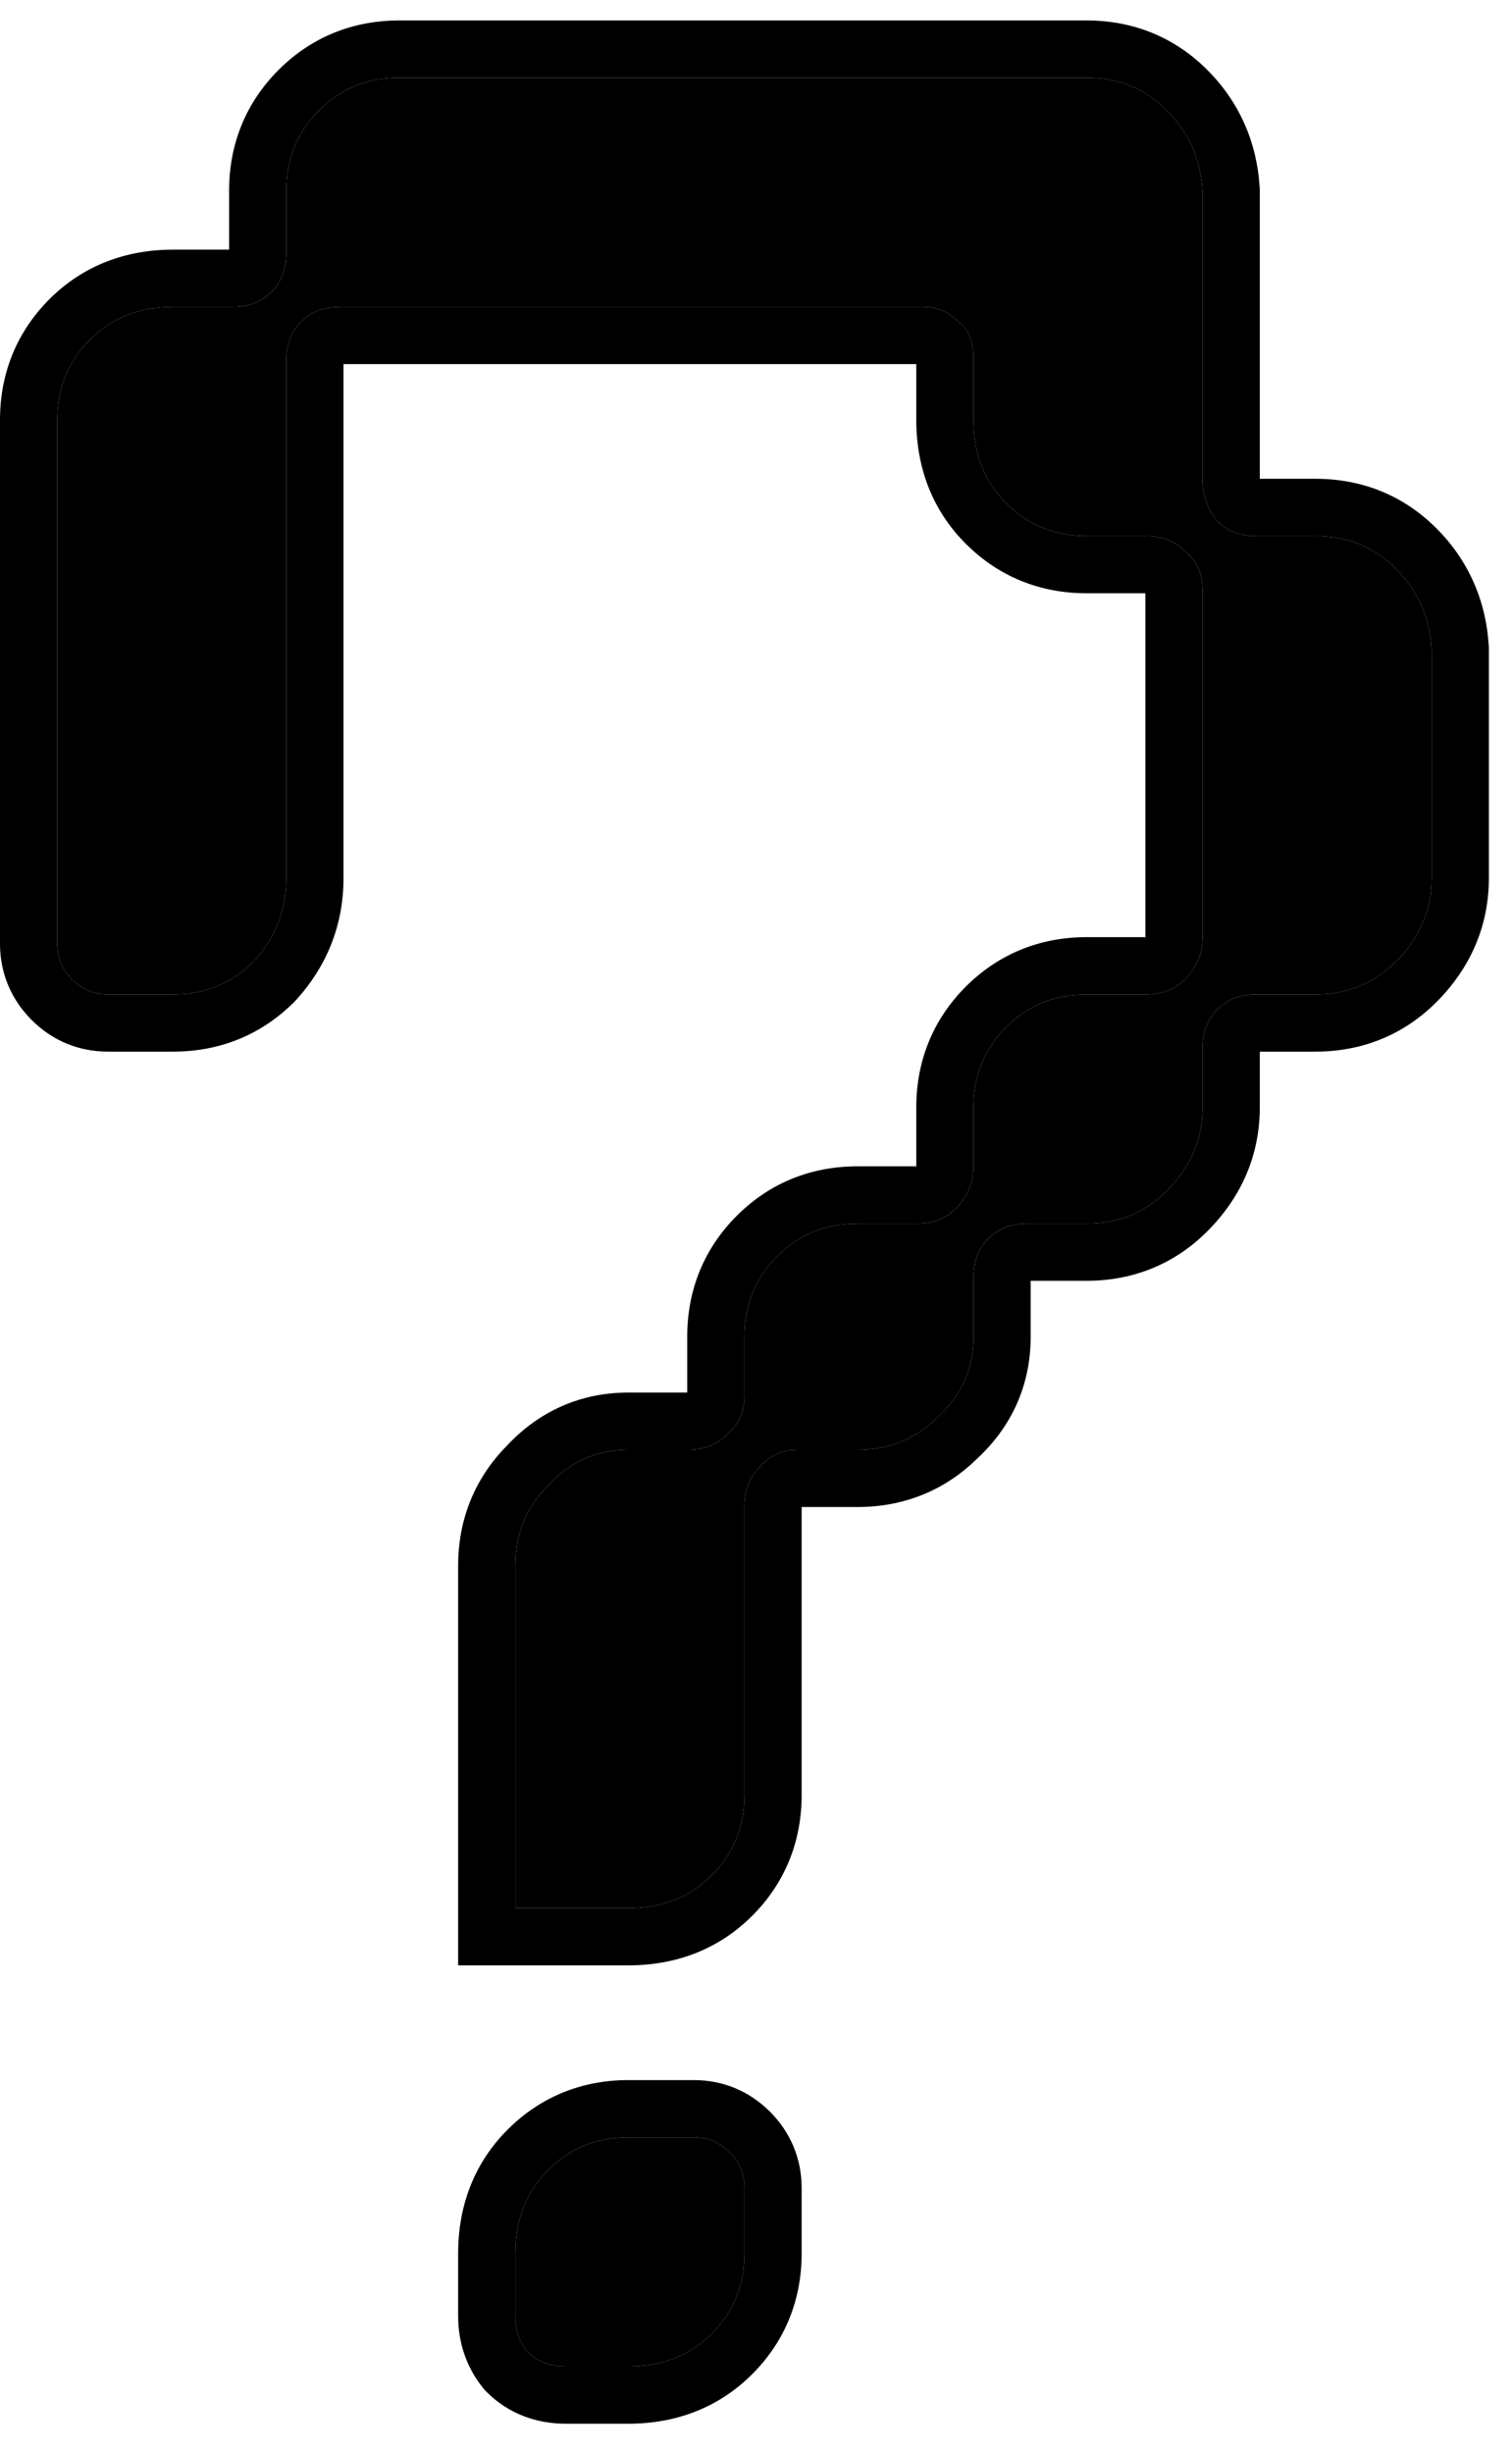
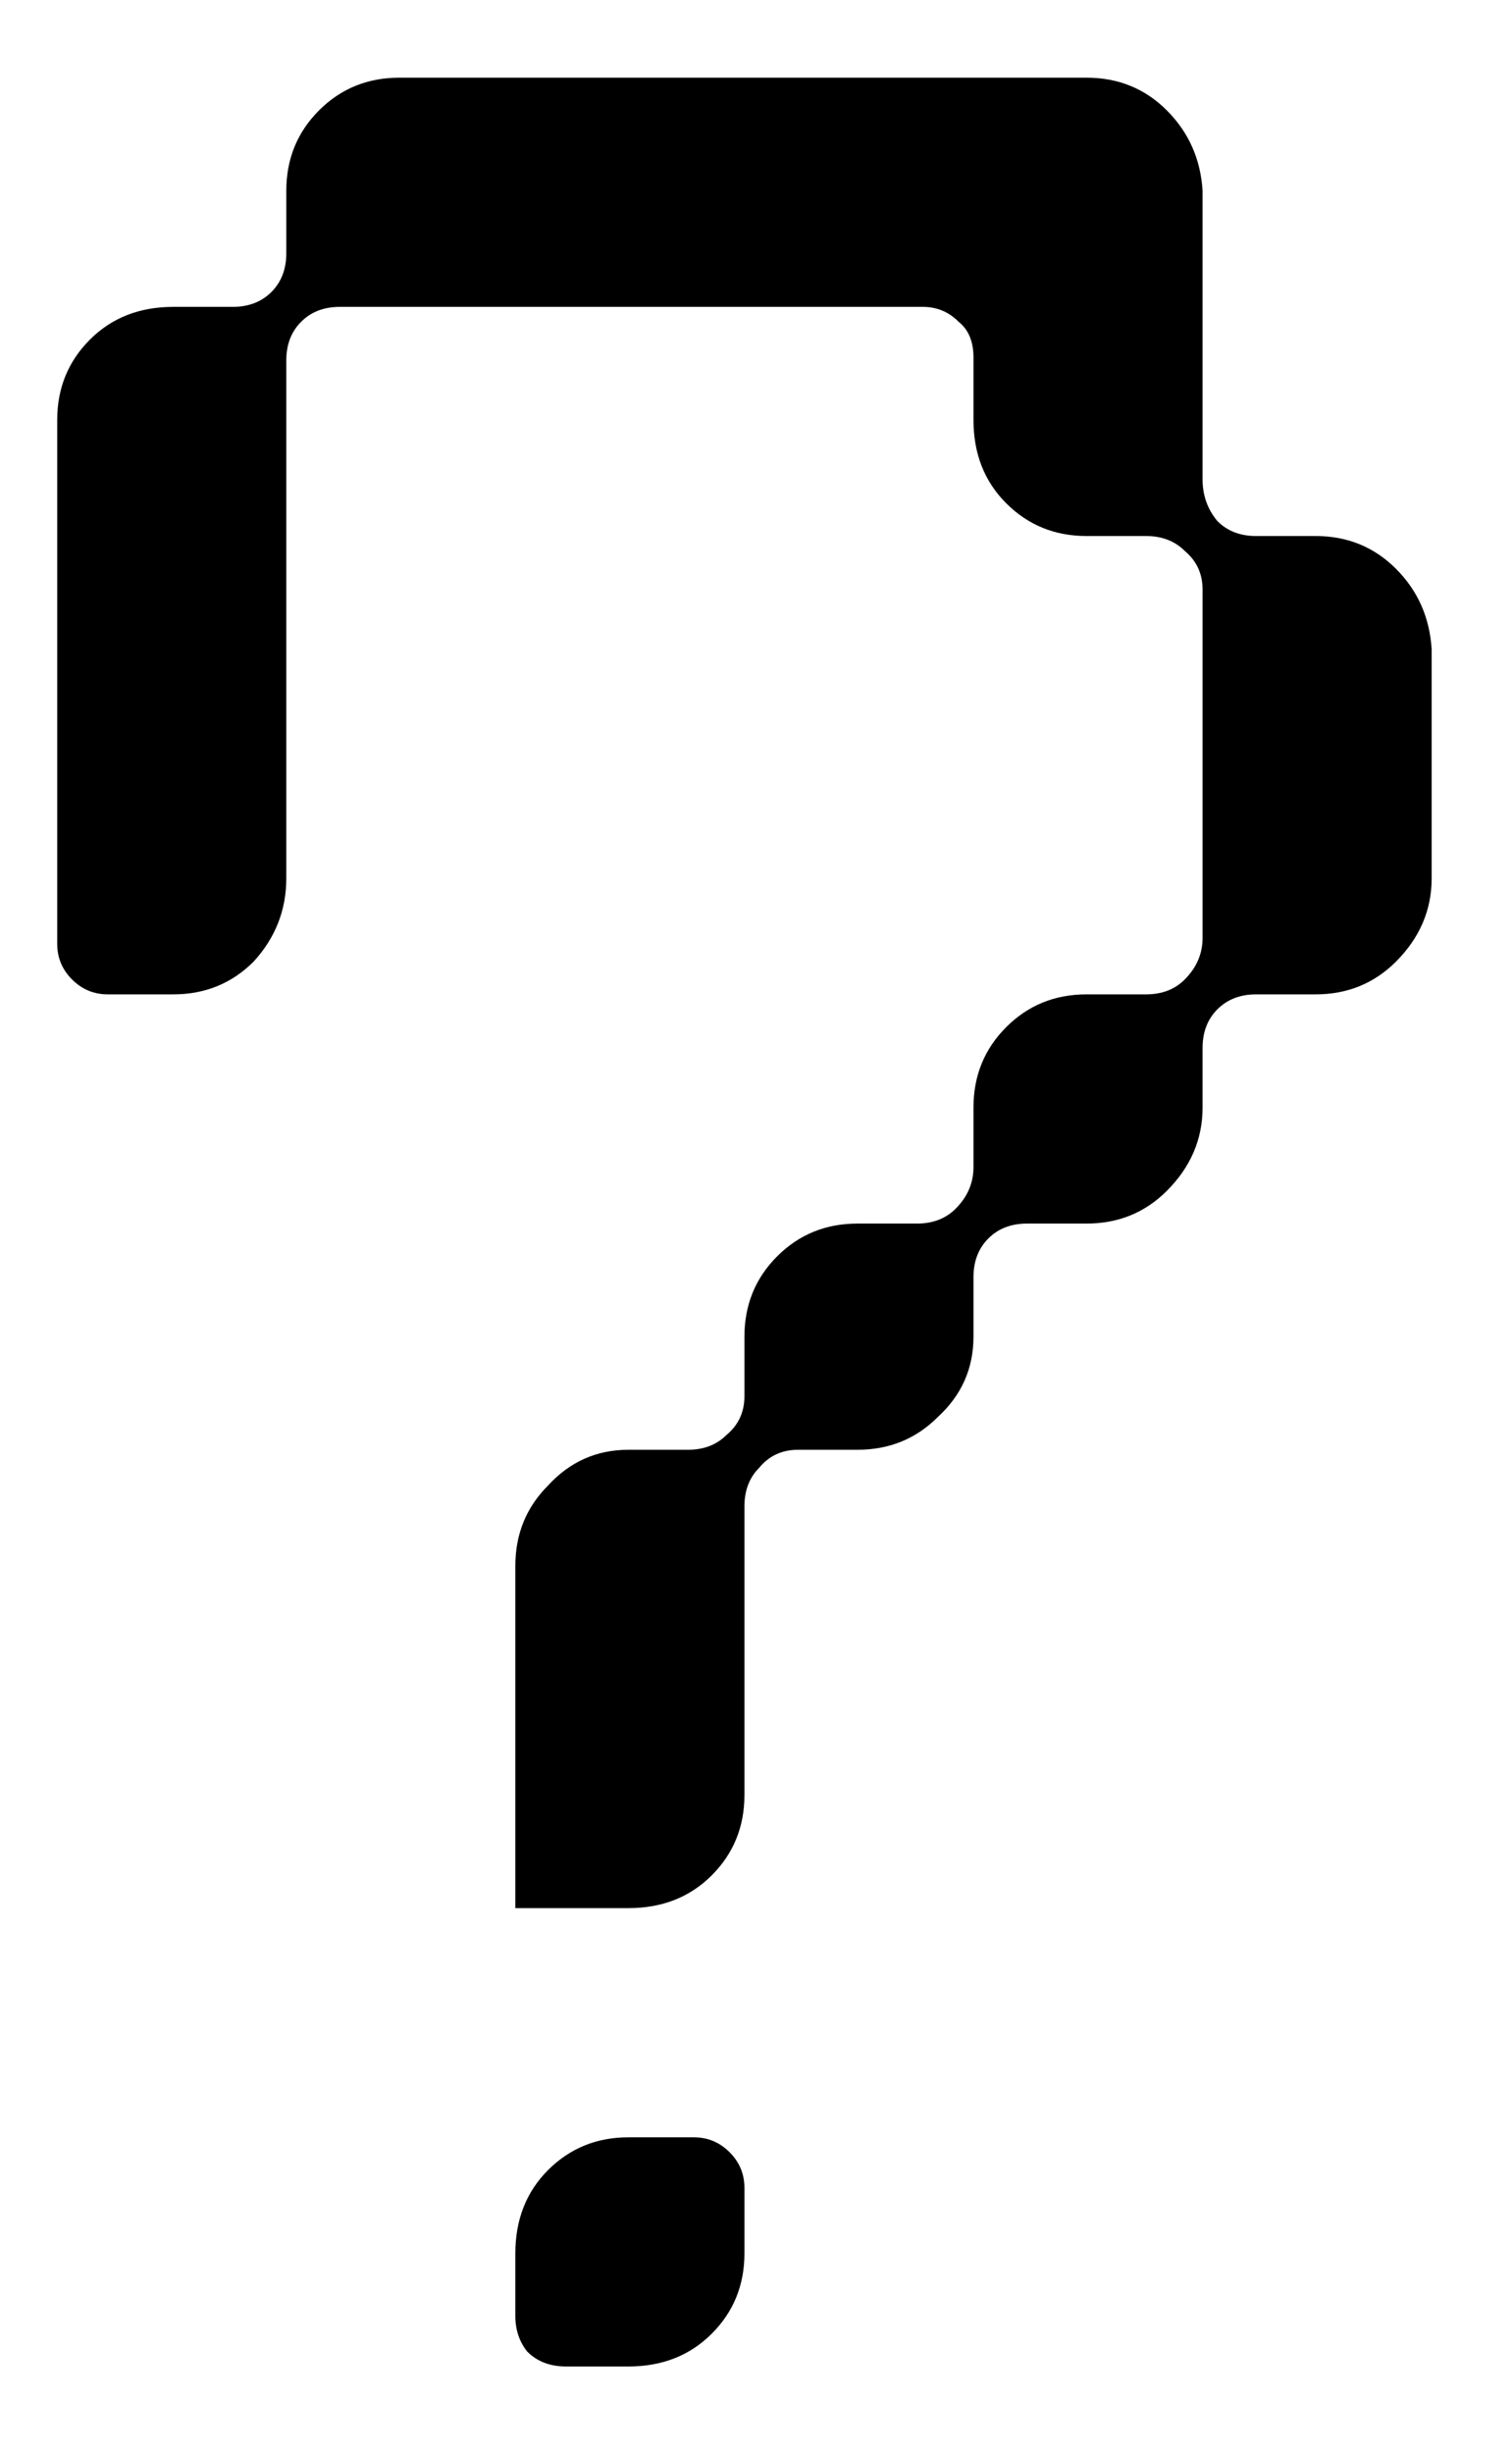
<svg xmlns="http://www.w3.org/2000/svg" width="37" height="60" viewBox="0 0 37 60" fill="none">
  <path d="M32.194 13.111C32.971 13.111 33.626 13.378 34.16 13.912C34.694 14.446 34.985 15.101 35.034 15.878V21.483C35.034 22.26 34.742 22.939 34.16 23.522C33.626 24.055 32.971 24.322 32.194 24.322H30.738C30.35 24.322 30.035 24.444 29.792 24.686C29.549 24.929 29.428 25.245 29.428 25.633V27.089C29.428 27.865 29.137 28.545 28.554 29.127C28.021 29.661 27.365 29.928 26.589 29.928H25.133C24.745 29.928 24.429 30.049 24.186 30.292C23.944 30.535 23.822 30.85 23.822 31.238V32.694C23.822 33.471 23.531 34.126 22.949 34.66C22.415 35.194 21.76 35.461 20.983 35.461H19.527C19.139 35.461 18.823 35.606 18.581 35.898C18.338 36.14 18.217 36.456 18.217 36.844V43.906C18.217 44.682 17.95 45.337 17.416 45.871C16.882 46.405 16.203 46.672 15.378 46.672H12.611V38.3C12.611 37.523 12.878 36.868 13.412 36.334C13.946 35.752 14.601 35.461 15.378 35.461H16.834C17.222 35.461 17.537 35.34 17.78 35.097C18.071 34.854 18.217 34.539 18.217 34.15V32.694C18.217 31.918 18.484 31.263 19.018 30.729C19.552 30.195 20.207 29.928 20.983 29.928H22.439C22.828 29.928 23.143 29.807 23.386 29.564C23.677 29.273 23.822 28.933 23.822 28.545V27.089C23.822 26.312 24.089 25.657 24.623 25.123C25.157 24.589 25.812 24.322 26.589 24.322H28.045C28.433 24.322 28.749 24.201 28.991 23.958C29.282 23.667 29.428 23.328 29.428 22.939V14.422C29.428 14.033 29.282 13.718 28.991 13.475C28.749 13.233 28.433 13.111 28.045 13.111H26.589C25.812 13.111 25.157 12.844 24.623 12.31C24.089 11.777 23.822 11.097 23.822 10.272V8.743C23.822 8.355 23.701 8.064 23.458 7.87C23.216 7.627 22.925 7.506 22.585 7.506H8.316C7.928 7.506 7.612 7.627 7.37 7.87C7.127 8.112 7.006 8.428 7.006 8.816V21.483C7.006 22.26 6.739 22.939 6.205 23.522C5.671 24.055 5.016 24.322 4.239 24.322H2.638C2.298 24.322 2.007 24.201 1.764 23.958C1.521 23.716 1.4 23.425 1.4 23.085V10.272C1.4 9.495 1.667 8.84 2.201 8.306C2.735 7.773 3.414 7.506 4.239 7.506H5.695C6.083 7.506 6.399 7.384 6.642 7.142C6.884 6.899 7.006 6.583 7.006 6.195V4.666C7.006 3.89 7.273 3.235 7.806 2.701C8.34 2.167 8.995 1.9 9.772 1.9H26.589C27.365 1.9 28.021 2.167 28.554 2.701C29.088 3.235 29.38 3.89 29.428 4.666V11.728C29.428 12.116 29.549 12.456 29.792 12.747C30.035 12.99 30.35 13.111 30.738 13.111H32.194ZM12.611 55.117C12.611 54.292 12.878 53.612 13.412 53.078C13.946 52.545 14.601 52.278 15.378 52.278H16.979C17.319 52.278 17.61 52.399 17.853 52.642C18.096 52.884 18.217 53.175 18.217 53.515V55.117C18.217 55.893 17.95 56.549 17.416 57.082C16.882 57.616 16.203 57.883 15.378 57.883H13.849C13.461 57.883 13.145 57.762 12.902 57.519C12.708 57.277 12.611 56.985 12.611 56.646V55.117Z" fill="black" />
-   <path fill-rule="evenodd" clip-rule="evenodd" d="M36.434 15.834V21.483C36.434 22.655 35.977 23.684 35.15 24.512C34.345 25.316 33.33 25.722 32.194 25.722H30.828V27.089C30.828 28.261 30.372 29.29 29.544 30.117C28.74 30.922 27.725 31.328 26.589 31.328H25.222V32.694C25.222 33.861 24.769 34.881 23.917 35.672C23.116 36.462 22.109 36.861 20.983 36.861H19.617V43.906C19.617 45.042 19.211 46.056 18.406 46.861C17.584 47.683 16.536 48.072 15.378 48.072H11.211V38.3C11.211 37.174 11.61 36.167 12.4 35.366C13.191 34.515 14.211 34.061 15.378 34.061H16.817V32.694C16.817 31.558 17.223 30.544 18.028 29.739C18.832 28.934 19.847 28.528 20.983 28.528H22.422V27.089C22.422 25.953 22.829 24.938 23.633 24.133C24.438 23.329 25.453 22.922 26.589 22.922H28.028V14.511H26.589C25.453 14.511 24.438 14.105 23.633 13.3C22.811 12.478 22.422 11.43 22.422 10.272V8.906H8.406V21.483C8.406 22.617 8.003 23.632 7.237 24.468L7.216 24.49L7.195 24.512C6.39 25.316 5.375 25.722 4.239 25.722H2.638C1.922 25.722 1.276 25.451 0.774 24.948C0.272 24.446 0 23.8 0 23.085V10.272C0 9.136 0.406 8.121 1.211 7.316L2.201 8.306C1.667 8.84 1.4 9.495 1.4 10.272V23.085C1.4 23.424 1.521 23.716 1.764 23.958C2.007 24.201 2.298 24.322 2.638 24.322H4.239C5.016 24.322 5.671 24.055 6.205 23.522C6.739 22.939 7.006 22.26 7.006 21.483V8.816C7.006 8.736 7.011 8.66 7.021 8.586C7.06 8.301 7.177 8.062 7.37 7.87C7.562 7.677 7.801 7.56 8.086 7.521C8.16 7.511 8.236 7.506 8.316 7.506H22.585C22.924 7.506 23.216 7.627 23.458 7.87C23.701 8.064 23.822 8.355 23.822 8.743V10.272C23.822 11.097 24.089 11.777 24.623 12.31C25.157 12.844 25.812 13.111 26.589 13.111H28.045C28.163 13.111 28.274 13.122 28.378 13.145C28.602 13.193 28.795 13.292 28.957 13.443C28.969 13.453 28.98 13.464 28.991 13.475C29.005 13.486 29.017 13.498 29.03 13.509C29.238 13.695 29.364 13.922 29.409 14.19C29.422 14.264 29.428 14.341 29.428 14.422V22.939C29.428 23.047 29.417 23.151 29.394 23.252C29.339 23.497 29.217 23.721 29.027 23.922C29.015 23.934 29.003 23.946 28.991 23.958C28.817 24.133 28.604 24.245 28.355 24.294C28.257 24.313 28.154 24.322 28.045 24.322H26.589C25.812 24.322 25.157 24.589 24.623 25.123C24.089 25.657 23.822 26.312 23.822 27.089V28.545C23.822 28.653 23.811 28.757 23.789 28.857C23.734 29.103 23.611 29.326 23.422 29.527C23.41 29.54 23.398 29.552 23.386 29.564C23.211 29.738 22.999 29.85 22.749 29.899C22.651 29.918 22.548 29.928 22.439 29.928H20.983C20.207 29.928 19.552 30.195 19.018 30.729C18.484 31.263 18.217 31.918 18.217 32.694V34.15C18.217 34.242 18.209 34.33 18.192 34.414C18.14 34.684 18.002 34.912 17.78 35.097C17.755 35.121 17.73 35.145 17.704 35.167C17.557 35.292 17.385 35.377 17.19 35.422C17.079 35.448 16.96 35.461 16.834 35.461H15.378C14.601 35.461 13.946 35.752 13.412 36.334C12.878 36.868 12.611 37.523 12.611 38.3V46.672H15.378C16.203 46.672 16.882 46.405 17.416 45.871C17.95 45.337 18.217 44.682 18.217 43.906V36.844C18.217 36.717 18.23 36.598 18.256 36.487C18.301 36.292 18.386 36.121 18.511 35.974C18.533 35.948 18.556 35.922 18.581 35.898C18.766 35.675 18.994 35.538 19.264 35.485C19.347 35.469 19.435 35.461 19.527 35.461H20.983C21.76 35.461 22.415 35.194 22.949 34.66C23.531 34.126 23.822 33.471 23.822 32.694V31.238C23.822 31.142 23.83 31.051 23.845 30.964C23.887 30.716 23.989 30.505 24.151 30.329C24.162 30.317 24.174 30.304 24.186 30.292C24.366 30.113 24.584 30 24.843 29.953C24.934 29.936 25.031 29.928 25.133 29.928H26.589C27.365 29.928 28.02 29.661 28.554 29.127C29.137 28.545 29.428 27.865 29.428 27.089V25.633C29.428 25.537 29.435 25.445 29.45 25.358C29.492 25.111 29.594 24.899 29.756 24.724C29.768 24.711 29.78 24.699 29.792 24.686C29.971 24.507 30.19 24.394 30.448 24.347C30.54 24.331 30.637 24.322 30.738 24.322H32.194C32.971 24.322 33.626 24.055 34.16 23.522C34.742 22.939 35.034 22.26 35.034 21.483V15.878C34.985 15.101 34.694 14.446 34.16 13.912C33.626 13.378 32.971 13.111 32.194 13.111H30.738C30.647 13.111 30.56 13.104 30.477 13.091C30.206 13.048 29.978 12.933 29.792 12.747C29.781 12.734 29.77 12.72 29.759 12.707C29.738 12.68 29.718 12.653 29.7 12.625C29.585 12.459 29.507 12.279 29.465 12.084C29.44 11.97 29.428 11.851 29.428 11.728V4.666C29.38 3.89 29.088 3.235 28.554 2.701C28.02 2.167 27.365 1.9 26.589 1.9H9.772C8.995 1.9 8.34 2.167 7.806 2.701C7.273 3.235 7.006 3.89 7.006 4.666V6.195C7.006 6.275 7 6.351 6.99 6.425C6.951 6.71 6.834 6.949 6.642 7.142C6.449 7.334 6.21 7.451 5.925 7.49C5.851 7.5 5.775 7.506 5.695 7.506H4.239C3.414 7.506 2.735 7.773 2.201 8.306L1.211 7.316C2.033 6.494 3.081 6.106 4.239 6.106H5.606V4.666C5.606 3.53 6.012 2.516 6.816 1.711C7.621 0.906 8.636 0.5 9.772 0.5H26.589C27.725 0.5 28.74 0.906 29.544 1.711C30.327 2.494 30.756 3.474 30.825 4.579L30.828 4.623V11.711H32.194C33.33 11.711 34.345 12.117 35.15 12.922C35.933 13.705 36.362 14.685 36.431 15.79L36.434 15.834ZM28.028 22.947C28.027 22.949 28.028 22.949 28.028 22.947C28.028 22.945 28.029 22.942 28.03 22.939C28.03 22.937 28.031 22.936 28.032 22.934C28.031 22.935 28.029 22.937 28.028 22.939M28.028 22.947C28.015 22.955 28.007 22.963 28.001 22.968C28.015 22.955 28.023 22.945 28.028 22.939M22.422 28.553C22.422 28.555 22.422 28.555 22.422 28.553C22.423 28.55 22.423 28.548 22.424 28.545C22.424 28.545 22.424 28.545 22.424 28.545C22.425 28.543 22.426 28.541 22.426 28.539C22.426 28.54 22.424 28.542 22.422 28.544M22.422 28.553C22.41 28.561 22.401 28.569 22.396 28.574C22.409 28.56 22.418 28.55 22.422 28.544M11.858 58.454L11.809 58.394C11.398 57.879 11.211 57.272 11.211 56.646V55.117C11.211 53.958 11.6 52.91 12.422 52.089C13.227 51.284 14.242 50.878 15.378 50.878H16.979C17.695 50.878 18.34 51.149 18.843 51.652C19.345 52.154 19.617 52.8 19.617 53.515V55.117C19.617 56.253 19.211 57.268 18.406 58.072C17.584 58.894 16.536 59.283 15.378 59.283H13.849C13.142 59.283 12.453 59.05 11.912 58.509L11.858 58.454ZM13.412 53.078C12.878 53.612 12.611 54.292 12.611 55.117V56.646C12.611 56.985 12.708 57.276 12.902 57.519C13.145 57.762 13.46 57.883 13.849 57.883H15.378C16.203 57.883 16.882 57.616 17.416 57.082C17.95 56.548 18.217 55.893 18.217 55.117V53.515C18.217 53.175 18.096 52.884 17.853 52.642C17.61 52.399 17.319 52.278 16.979 52.278H15.378C14.601 52.278 13.946 52.544 13.412 53.078Z" fill="black" />
</svg>